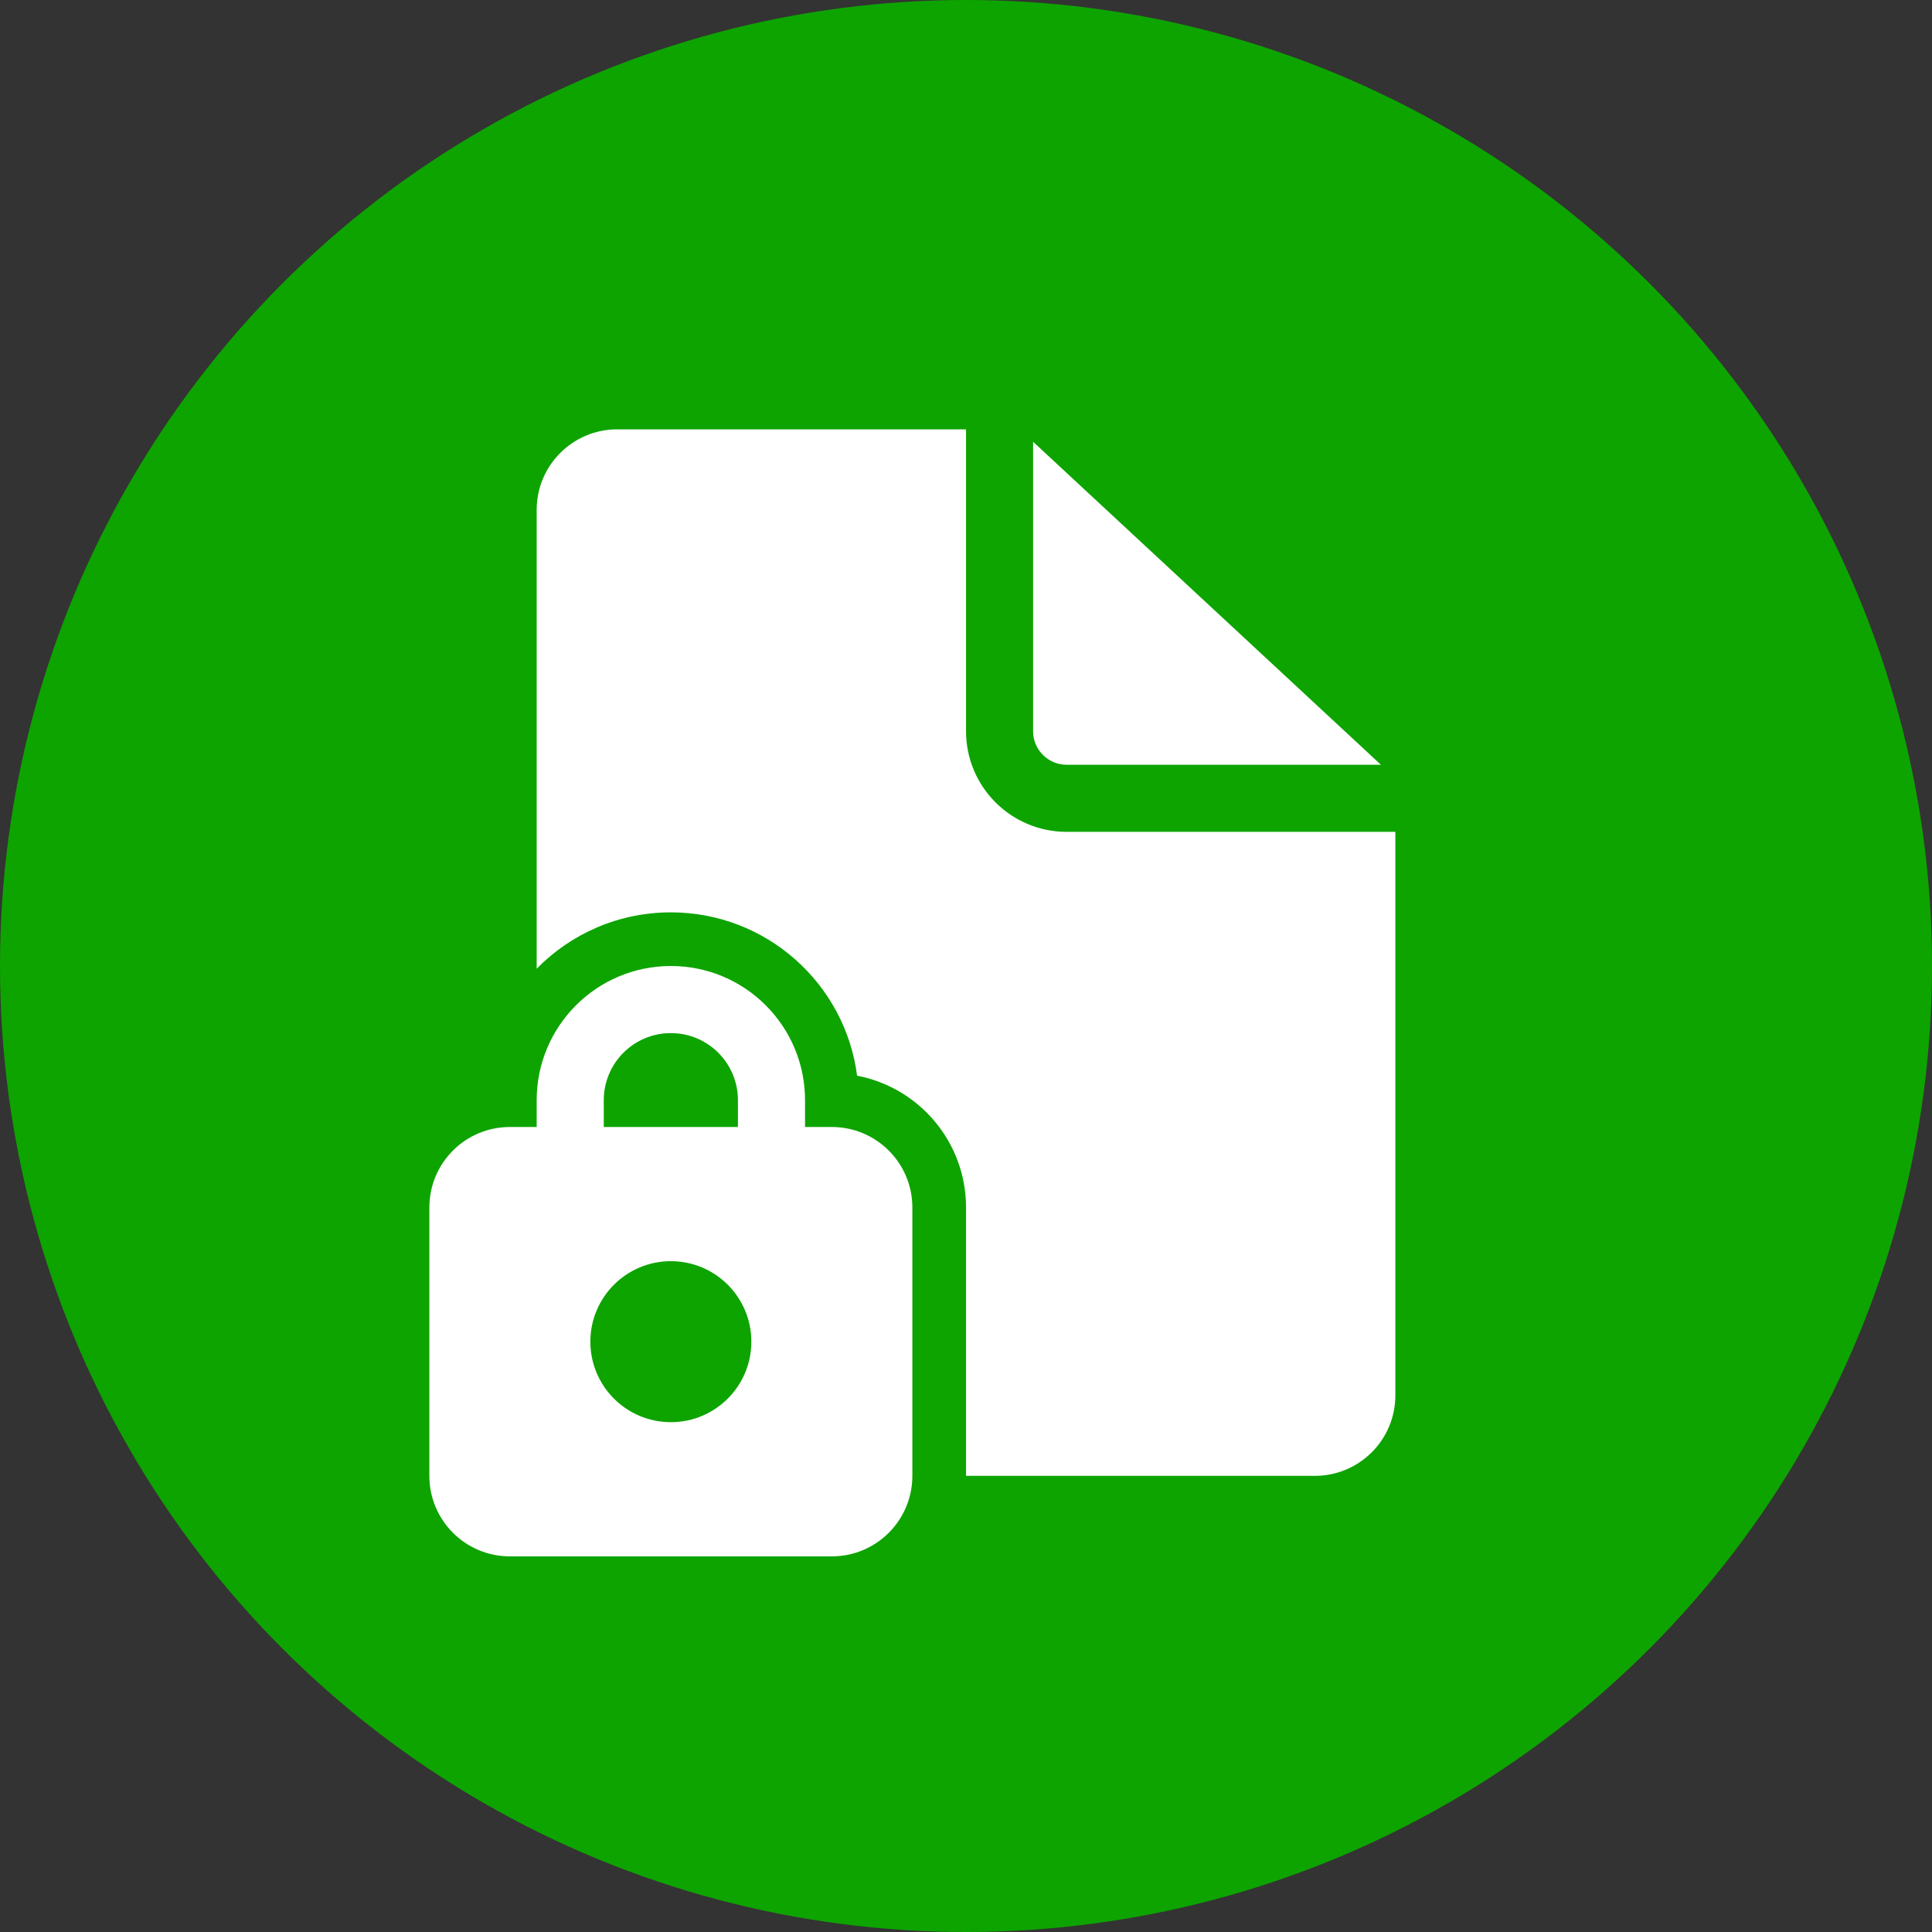
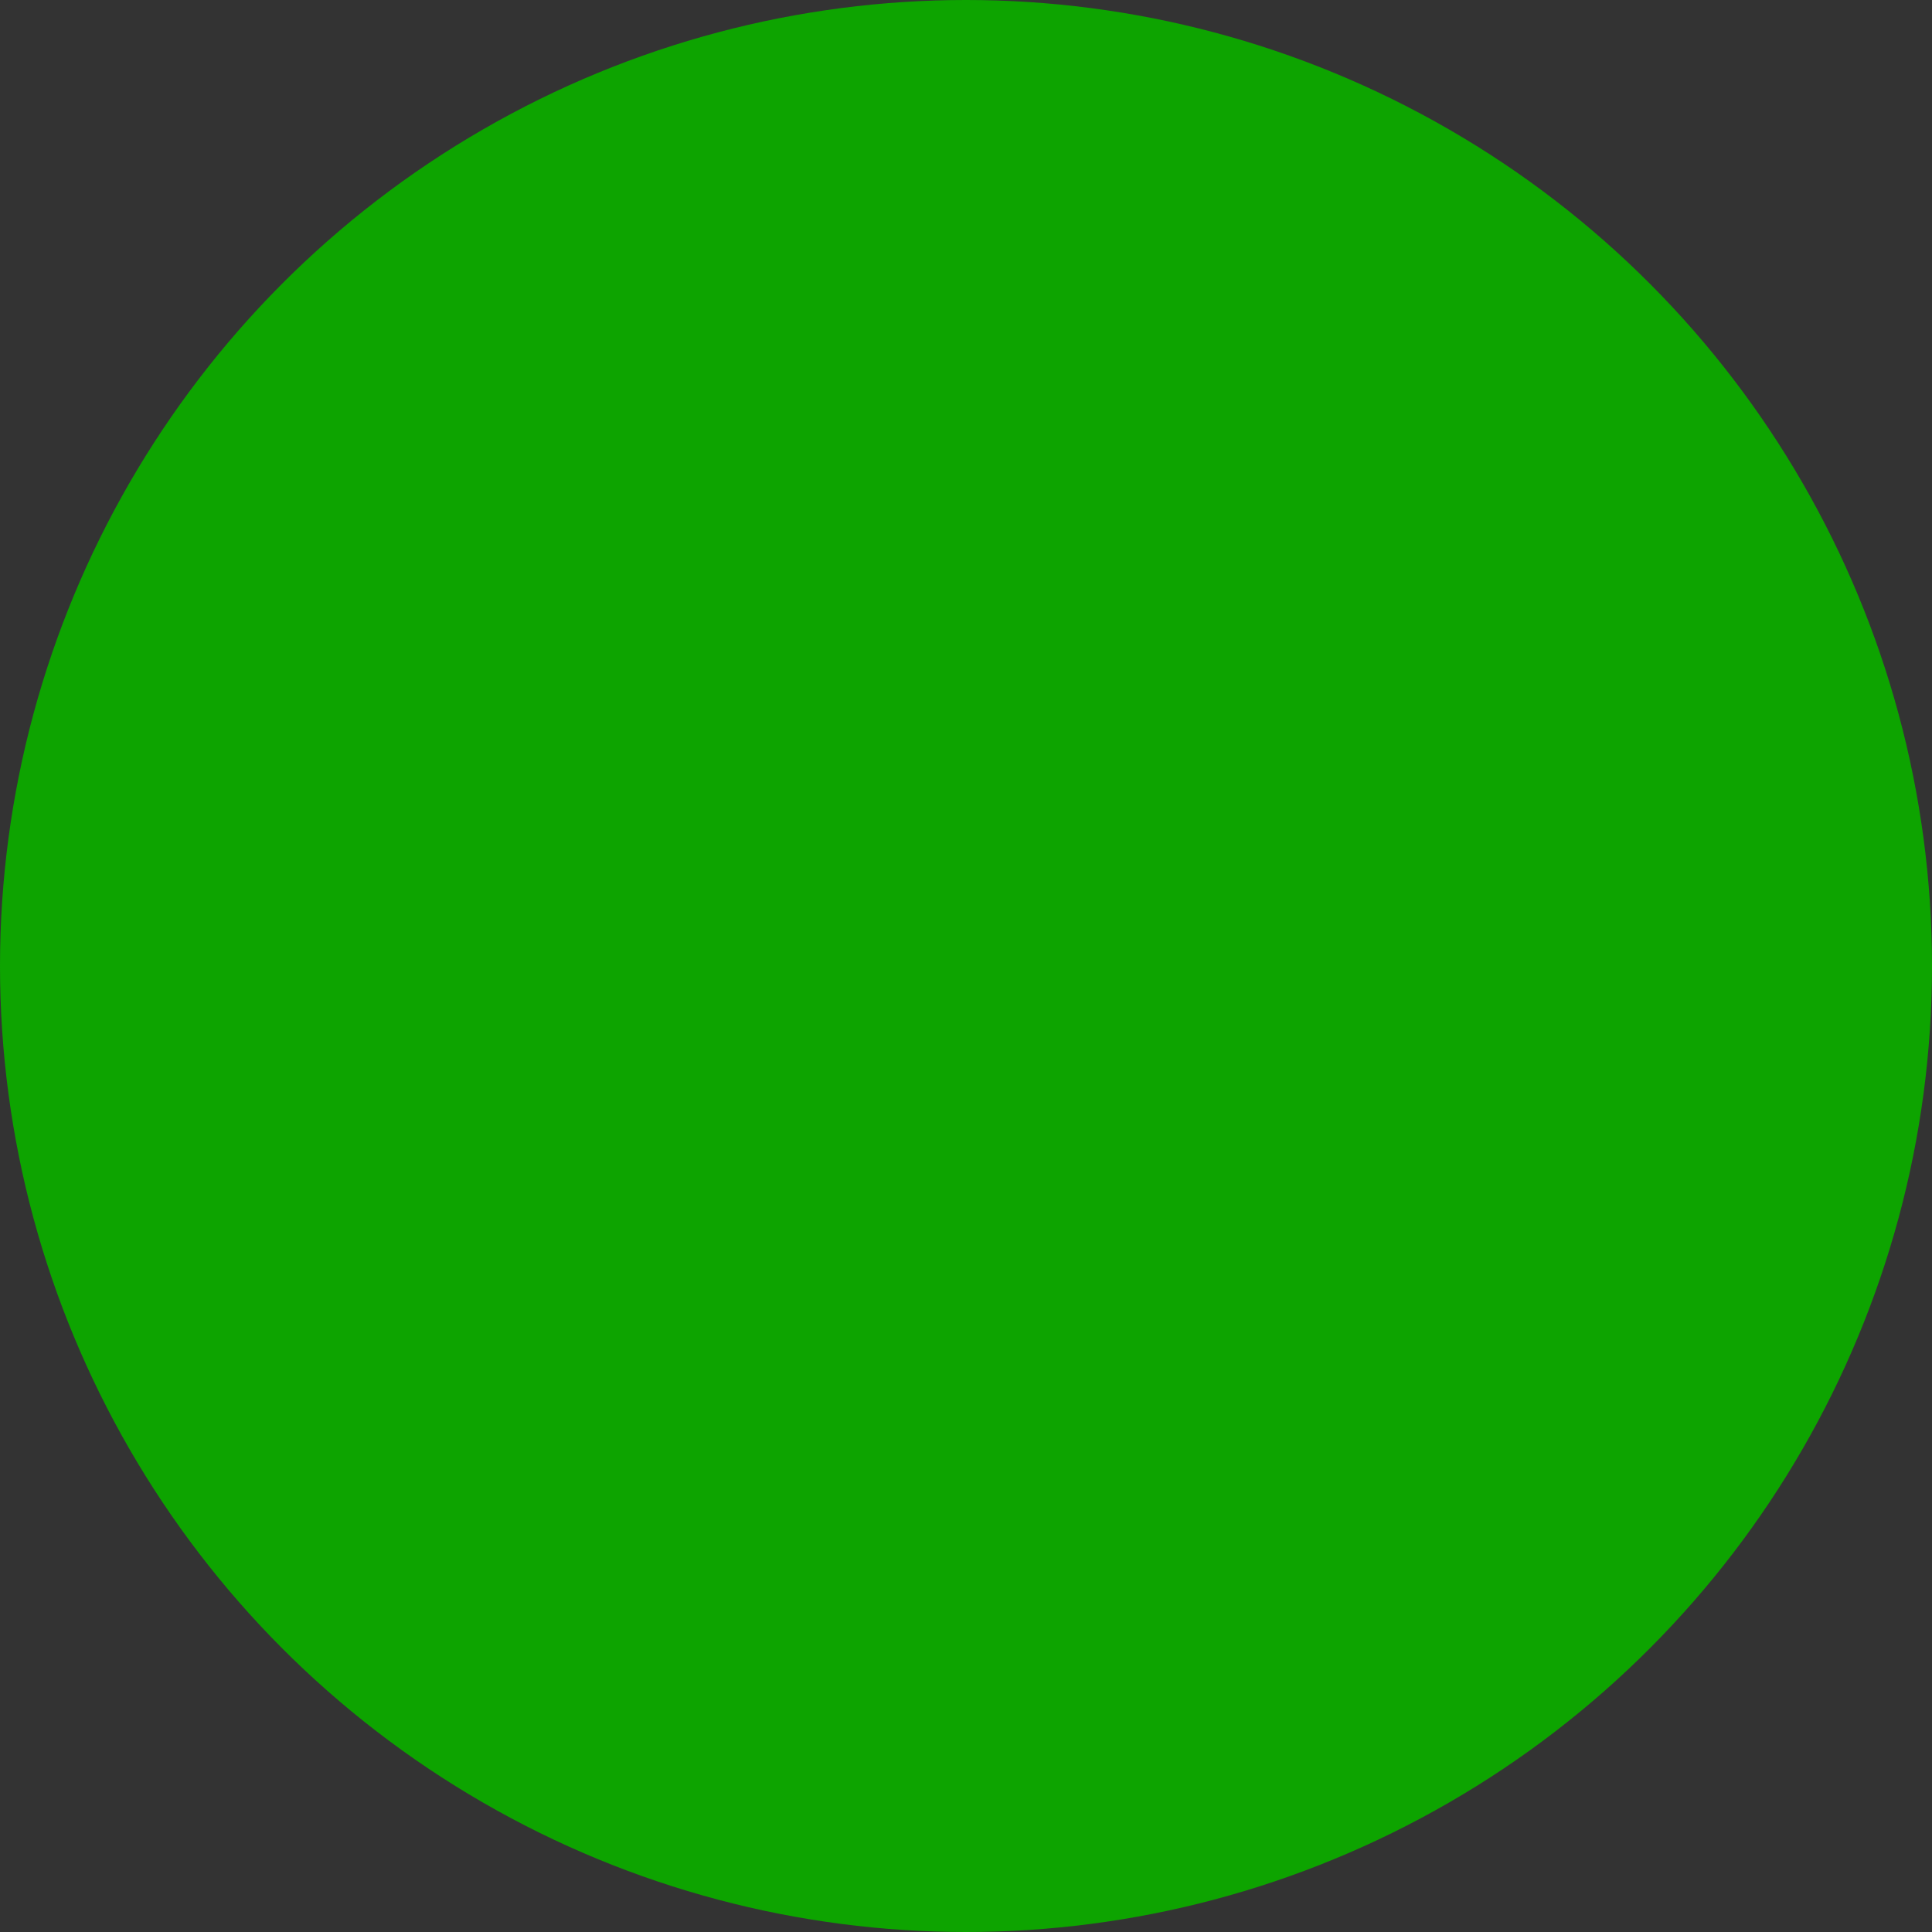
<svg xmlns="http://www.w3.org/2000/svg" width="60" height="60" viewBox="0 0 60 60" fill="none">
  <rect x="0" y="0" width="60" height="60" fill="#333333" stroke="none" />
  <circle cx="30" cy="30" r="30" fill="#0DA400" />
-   <path d="M30.001 13.334V22.709C30.001 24.434 31.4 25.834 33.126 25.834H43.334V43.334C43.334 44.714 42.215 45.834 40.834 45.834H30.001V37.5C30.001 35.467 28.544 33.774 26.618 33.407C26.246 30.544 23.798 28.334 20.834 28.334C19.202 28.334 17.726 29.004 16.667 30.084V15.834C16.667 14.453 17.787 13.334 19.167 13.334H30.001ZM32.084 13.72V22.709C32.084 23.284 32.55 23.75 33.126 23.75H42.885L32.084 13.72ZM16.667 35H15.834C14.453 35 13.334 36.119 13.334 37.5V45.834C13.334 47.214 14.453 48.334 15.834 48.334H25.834C27.215 48.334 28.334 47.214 28.334 45.834V37.5C28.334 36.119 27.215 35 25.834 35H25.001V34.167C25.001 31.866 23.135 30 20.834 30C18.533 30 16.667 31.866 16.667 34.167V35ZM18.751 34.167C18.751 33.016 19.683 32.084 20.834 32.084C21.985 32.084 22.917 33.016 22.917 34.167V35H18.751V34.167ZM23.334 41.667C23.334 43.047 22.215 44.167 20.834 44.167C19.453 44.167 18.334 43.047 18.334 41.667C18.334 40.286 19.453 39.167 20.834 39.167C22.215 39.167 23.334 40.286 23.334 41.667Z" fill="white" />
</svg>